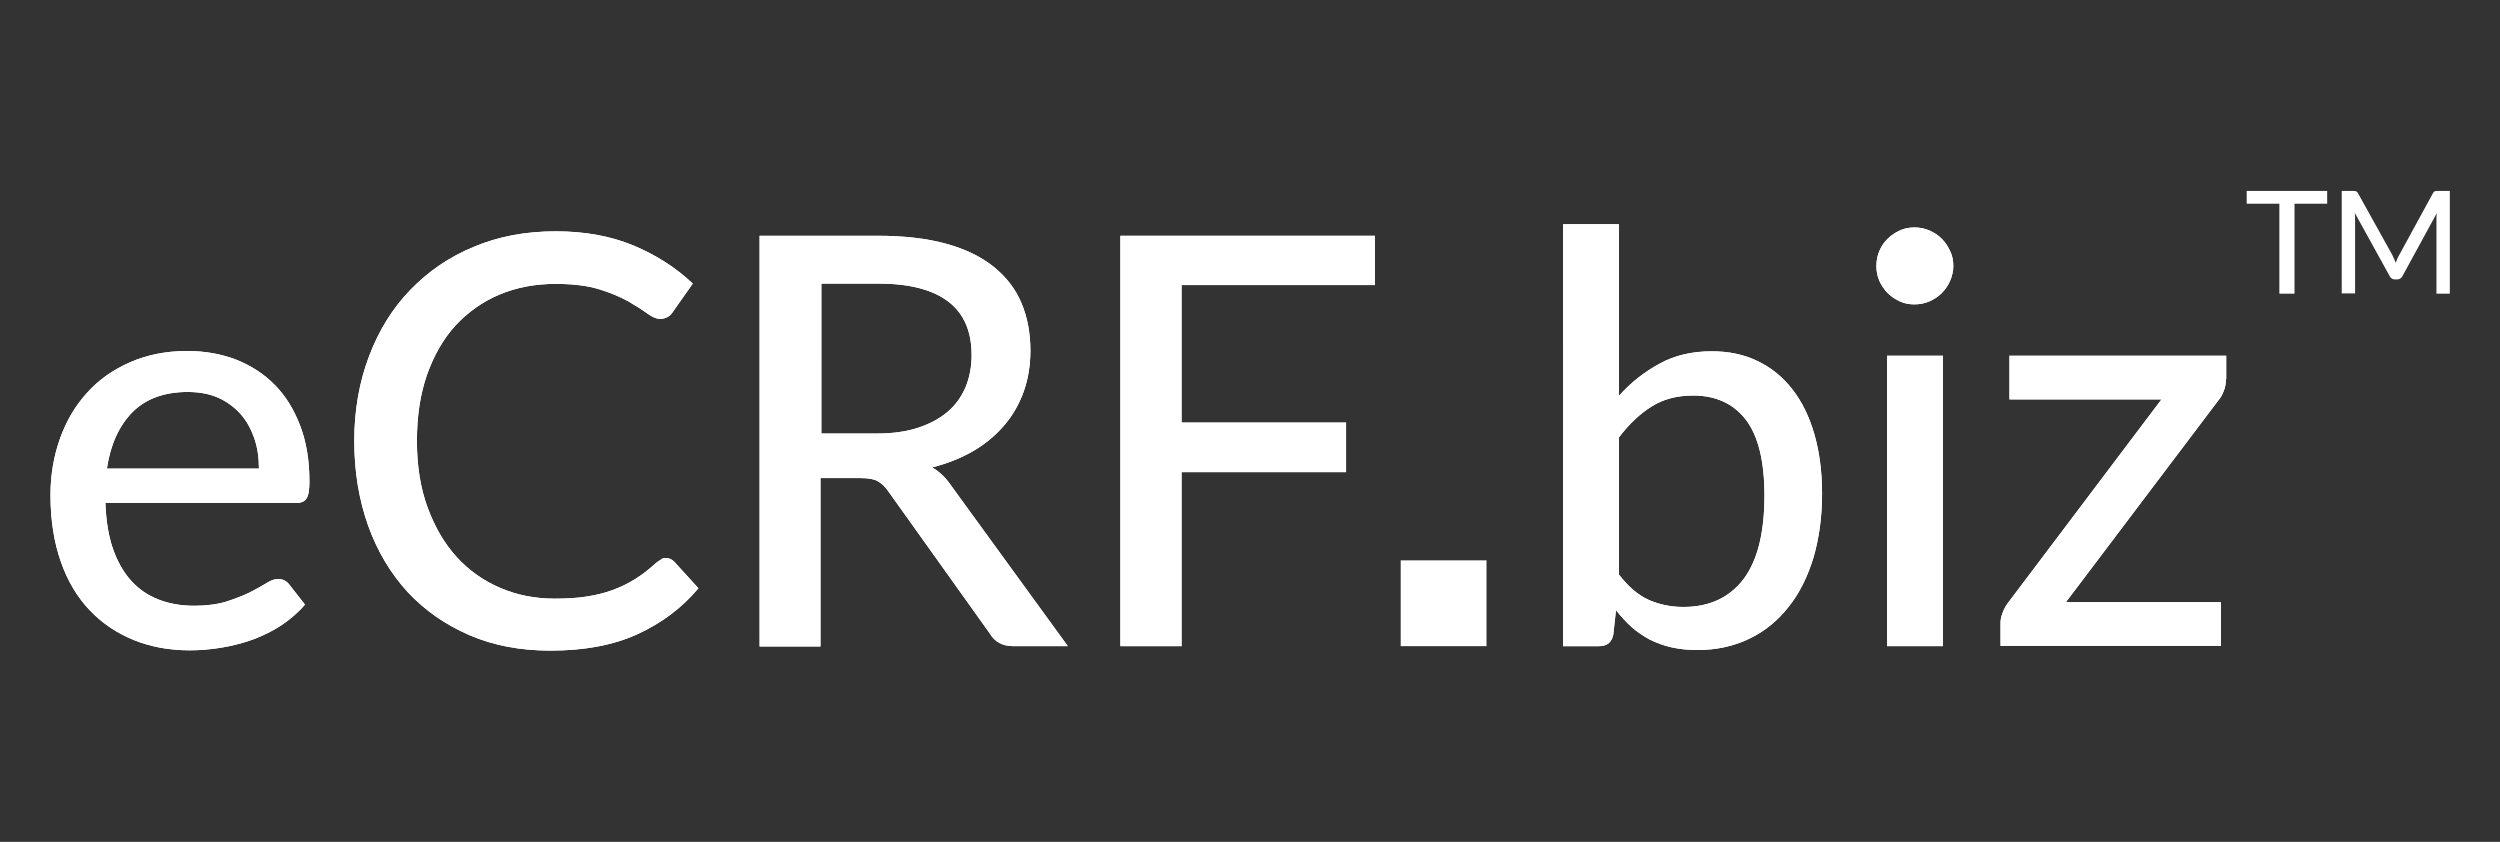
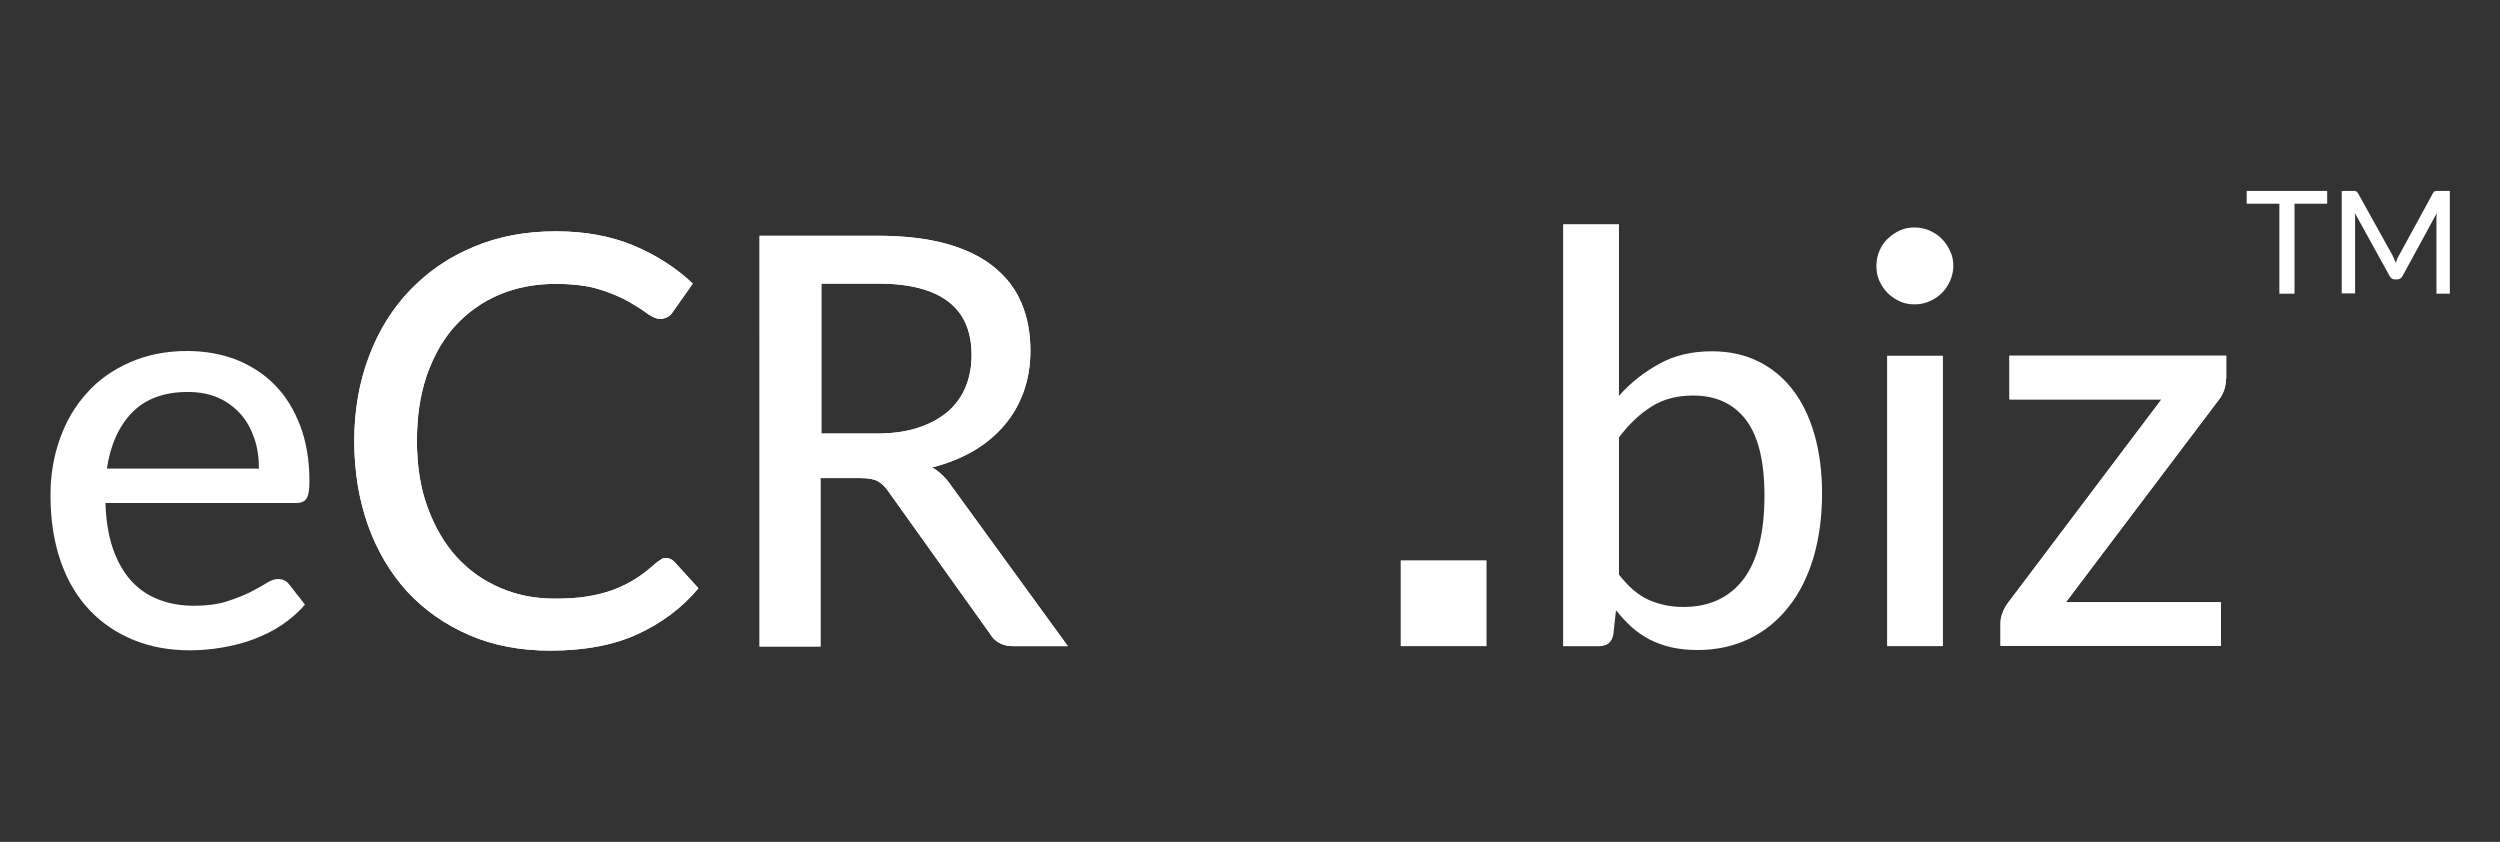
<svg xmlns="http://www.w3.org/2000/svg" version="1.1" id="Warstwa_1" x="0px" y="0px" viewBox="0 0 841.9 283.5" style="enable-background:new 0 0 841.9 283.5;" xml:space="preserve">
  <rect x="0" y="0" width="841.9" height="283.5" fill="#333333" stroke="none" />
  <style>
	.st0{fill:#fff;}
	.st1{fill:#fff;}
</style>
  <g>
    <g>
      <g>
-         <path class="st0" d="M102.7,203.6c-2.3,2.7-5,5-8,7c-3,2-6.2,3.5-9.6,4.8c-3.4,1.2-6.9,2.1-10.5,2.7c-3.6,0.6-7.2,0.9-10.7,0.9     c-6.7,0-13-1.1-18.7-3.4c-5.7-2.3-10.7-5.6-14.9-10c-4.2-4.4-7.5-9.8-9.8-16.4c-2.3-6.5-3.5-14-3.5-22.5c0-6.8,1.1-13.1,3.2-19     c2.1-5.9,5.1-11,9.1-15.4c3.9-4.4,8.8-7.8,14.5-10.3c5.7-2.5,12.1-3.8,19.2-3.8c6,0,11.5,1,16.5,2.9c5,2,9.4,4.8,13,8.5     c3.7,3.7,6.5,8.3,8.6,13.8c2.1,5.5,3.1,11.7,3.1,18.7c0,2.9-0.3,4.8-1,5.8c-0.6,1-1.8,1.5-3.6,1.5H35.5c0.2,5.8,1,10.9,2.5,15.3     c1.5,4.3,3.5,7.9,6.1,10.8c2.6,2.9,5.7,5,9.3,6.4c3.6,1.4,7.6,2.1,12,2.1c4.2,0,7.8-0.5,10.8-1.4c3-1,5.7-2,7.9-3.1     c2.2-1.1,4.1-2.2,5.6-3.1c1.5-1,2.8-1.4,4-1.4c1.5,0,2.7,0.6,3.6,1.7L102.7,203.6z M87.2,157.8c0-3.7-0.5-7.2-1.6-10.3     c-1.1-3.1-2.6-5.9-4.7-8.2c-2.1-2.3-4.6-4.1-7.5-5.4c-3-1.3-6.4-1.9-10.2-1.9c-7.9,0-14.1,2.3-18.6,6.8c-4.5,4.6-7.4,10.9-8.6,19     H87.2z" />
        <path class="st0" d="M224.1,187.9c1.2,0,2.1,0.4,3,1.3l8.1,8.9c-5.6,6.7-12.5,11.8-20.6,15.5c-8.1,3.7-17.9,5.5-29.3,5.5     c-10,0-19.1-1.7-27.2-5.2c-8.1-3.5-15-8.3-20.8-14.5c-5.7-6.2-10.2-13.7-13.3-22.3c-3.1-8.7-4.7-18.2-4.7-28.6     c0-10.4,1.7-19.9,5-28.6c3.3-8.7,7.9-16.1,13.9-22.3c6-6.2,13.1-11.1,21.4-14.5c8.3-3.5,17.5-5.2,27.6-5.2     c9.8,0,18.5,1.6,26.2,4.8c7.6,3.2,14.3,7.5,19.9,12.8l-6.7,9.5c-0.4,0.7-1,1.3-1.7,1.7c-0.7,0.4-1.6,0.7-2.6,0.7     c-1.2,0-2.6-0.6-4.3-1.8c-1.6-1.2-3.8-2.6-6.4-4.1c-2.7-1.5-6-2.9-9.9-4.1c-3.9-1.2-8.8-1.8-14.6-1.8c-6.9,0-13.2,1.2-18.9,3.6     c-5.7,2.4-10.6,5.9-14.8,10.4c-4.1,4.5-7.3,10.1-9.6,16.6c-2.3,6.6-3.4,14-3.4,22.3c0,8.4,1.2,15.9,3.6,22.4     c2.4,6.5,5.6,12.1,9.8,16.7c4.2,4.6,9.1,8,14.7,10.4c5.6,2.4,11.7,3.6,18.3,3.6c4,0,7.6-0.2,10.7-0.7c3.2-0.5,6.1-1.2,8.8-2.2     c2.7-1,5.2-2.2,7.6-3.7c2.4-1.5,4.7-3.3,7-5.4c0.5-0.4,1.1-0.8,1.6-1.1C222.9,188.1,223.5,187.9,224.1,187.9z" />
        <path class="st0" d="M359.6,217.6h-18.3c-3.7,0-6.3-1.4-8-4.3l-34.2-47.9c-1.1-1.6-2.3-2.7-3.6-3.4c-1.3-0.7-3.2-1-5.8-1h-13.4     v56.7h-20.5V79.4h39.8c8.9,0,16.6,0.9,23.1,2.7s11.8,4.4,16,7.8c4.2,3.4,7.3,7.4,9.3,12.2c2,4.7,3,10.1,3,16     c0,4.8-0.7,9.3-2.2,13.6c-1.5,4.2-3.6,8-6.5,11.4c-2.9,3.4-6.3,6.3-10.4,8.7c-4.1,2.4-8.8,4.3-14,5.6c2.6,1.5,4.8,3.7,6.6,6.4     L359.6,217.6z M295.1,146c5.3,0,9.9-0.6,13.9-1.9c4-1.3,7.4-3.1,10.1-5.4c2.7-2.3,4.7-5.1,6.1-8.4c1.3-3.2,2-6.8,2-10.7     c0-8-2.6-14-7.8-18c-5.2-4-13.1-6.1-23.5-6.1h-19.3V146H295.1z" />
-         <path class="st0" d="M397.9,96v46.3h55.4V159h-55.4v58.6h-20.6V79.4h85.7V96H397.9z" />
-         <path class="st0" d="M545.2,133.3c4-4.5,8.6-8.1,13.8-10.9c5.1-2.8,11-4.1,17.5-4.1c5.7,0,10.9,1.1,15.4,3.3     c4.6,2.2,8.5,5.4,11.7,9.5c3.2,4.1,5.7,9.2,7.4,15.1c1.7,5.9,2.6,12.6,2.6,20c0,7.9-1,15.1-2.9,21.6c-2,6.5-4.7,12-8.4,16.6     c-3.6,4.6-8,8.2-13.2,10.7c-5.2,2.5-11,3.8-17.5,3.8c-3.1,0-6-0.3-8.7-0.9c-2.6-0.6-5.1-1.5-7.3-2.6c-2.2-1.2-4.3-2.6-6.1-4.2     c-1.9-1.7-3.6-3.6-5.3-5.7l-0.9,8.2c-0.5,2.6-2.1,3.9-4.8,3.9h-12.1V75.5h18.8V133.3z M545.2,193.5c3.1,4,6.4,6.9,10,8.5     c3.6,1.6,7.5,2.4,11.7,2.4c8.7,0,15.4-3.1,20.2-9.3c4.7-6.2,7.1-15.6,7.1-28.2c0-11.6-2.1-20.1-6.3-25.6     c-4.2-5.4-10.1-8.1-17.7-8.1c-5.4,0-10.1,1.2-14,3.7c-3.9,2.4-7.6,5.9-11,10.4V193.5z" />
-         <path class="st0" d="M657.8,89.6c0,1.7-0.4,3.4-1.1,5c-0.7,1.6-1.7,3-2.8,4.1c-1.2,1.2-2.6,2.1-4.2,2.8c-1.6,0.7-3.3,1-5,1     s-3.4-0.3-4.9-1c-1.5-0.7-2.9-1.6-4.1-2.8c-1.2-1.2-2.1-2.6-2.8-4.1c-0.7-1.6-1-3.2-1-5c0-1.8,0.3-3.5,1-5.1     c0.7-1.6,1.6-3,2.8-4.1c1.2-1.2,2.6-2.1,4.1-2.8c1.5-0.7,3.2-1,4.9-1s3.4,0.3,5,1c1.6,0.7,3,1.6,4.2,2.8c1.2,1.2,2.1,2.6,2.8,4.1     C657.5,86.1,657.8,87.8,657.8,89.6z M654.3,119.8v97.8h-18.8v-97.8H654.3z" />
        <path class="st0" d="M749.6,127.7c0,1.3-0.2,2.7-0.7,3.9c-0.5,1.3-1.1,2.4-1.9,3.3l-51.3,67.9h52.2v14.7h-74.2v-7.9     c0-0.9,0.2-2,0.7-3.2c0.4-1.3,1.1-2.4,1.9-3.5l51.6-68.4h-51.2v-14.7h73V127.7z" />
      </g>
      <g>
        <path class="st0" d="M102.7,203.6c-2.3,2.7-5,5-8,7c-3,2-6.2,3.5-9.6,4.8c-3.4,1.2-6.9,2.1-10.5,2.7c-3.6,0.6-7.2,0.9-10.7,0.9     c-6.7,0-13-1.1-18.7-3.4c-5.7-2.3-10.7-5.6-14.9-10c-4.2-4.4-7.5-9.8-9.8-16.4c-2.3-6.5-3.5-14-3.5-22.5c0-6.8,1.1-13.1,3.2-19     c2.1-5.9,5.1-11,9.1-15.4c3.9-4.4,8.8-7.8,14.5-10.3c5.7-2.5,12.1-3.8,19.2-3.8c6,0,11.5,1,16.5,2.9c5,2,9.4,4.8,13,8.5     c3.7,3.7,6.5,8.3,8.6,13.8c2.1,5.5,3.1,11.7,3.1,18.7c0,2.9-0.3,4.8-1,5.8c-0.6,1-1.8,1.5-3.6,1.5H35.5c0.2,5.8,1,10.9,2.5,15.3     c1.5,4.3,3.5,7.9,6.1,10.8c2.6,2.9,5.7,5,9.3,6.4c3.6,1.4,7.6,2.1,12,2.1c4.2,0,7.8-0.5,10.8-1.4c3-1,5.7-2,7.9-3.1     c2.2-1.1,4.1-2.2,5.6-3.1c1.5-1,2.8-1.4,4-1.4c1.5,0,2.7,0.6,3.6,1.7L102.7,203.6z M87.2,157.8c0-3.7-0.5-7.2-1.6-10.3     c-1.1-3.1-2.6-5.9-4.7-8.2c-2.1-2.3-4.6-4.1-7.5-5.4c-3-1.3-6.4-1.9-10.2-1.9c-7.9,0-14.1,2.3-18.6,6.8c-4.5,4.6-7.4,10.9-8.6,19     H87.2z" />
        <path class="st0" d="M224.1,187.9c1.2,0,2.1,0.4,3,1.3l8.1,8.9c-5.6,6.7-12.5,11.8-20.6,15.5c-8.1,3.7-17.9,5.5-29.3,5.5     c-10,0-19.1-1.7-27.2-5.2c-8.1-3.5-15-8.3-20.8-14.5c-5.7-6.2-10.2-13.7-13.3-22.3c-3.1-8.7-4.7-18.2-4.7-28.6     c0-10.4,1.7-19.9,5-28.6c3.3-8.7,7.9-16.1,13.9-22.3c6-6.2,13.1-11.1,21.4-14.5c8.3-3.5,17.5-5.2,27.6-5.2     c9.8,0,18.5,1.6,26.2,4.8c7.6,3.2,14.3,7.5,19.9,12.8l-6.7,9.5c-0.4,0.7-1,1.3-1.7,1.7c-0.7,0.4-1.6,0.7-2.6,0.7     c-1.2,0-2.6-0.6-4.3-1.8c-1.6-1.2-3.8-2.6-6.4-4.1c-2.7-1.5-6-2.9-9.9-4.1c-3.9-1.2-8.8-1.8-14.6-1.8c-6.9,0-13.2,1.2-18.9,3.6     c-5.7,2.4-10.6,5.9-14.8,10.4c-4.1,4.5-7.3,10.1-9.6,16.6c-2.3,6.6-3.4,14-3.4,22.3c0,8.4,1.2,15.9,3.6,22.4     c2.4,6.5,5.6,12.1,9.8,16.7c4.2,4.6,9.1,8,14.7,10.4c5.6,2.4,11.7,3.6,18.3,3.6c4,0,7.6-0.2,10.7-0.7c3.2-0.5,6.1-1.2,8.8-2.2     c2.7-1,5.2-2.2,7.6-3.7c2.4-1.5,4.7-3.3,7-5.4c0.5-0.4,1.1-0.8,1.6-1.1C222.9,188.1,223.5,187.9,224.1,187.9z" />
        <path class="st0" d="M359.6,217.6h-18.3c-3.7,0-6.3-1.4-8-4.3l-34.2-47.9c-1.1-1.6-2.3-2.7-3.6-3.4c-1.3-0.7-3.2-1-5.8-1h-13.4     v56.7h-20.5V79.4h39.8c8.9,0,16.6,0.9,23.1,2.7s11.8,4.4,16,7.8c4.2,3.4,7.3,7.4,9.3,12.2c2,4.7,3,10.1,3,16     c0,4.8-0.7,9.3-2.2,13.6c-1.5,4.2-3.6,8-6.5,11.4c-2.9,3.4-6.3,6.3-10.4,8.7c-4.1,2.4-8.8,4.3-14,5.6c2.6,1.5,4.8,3.7,6.6,6.4     L359.6,217.6z M295.1,146c5.3,0,9.9-0.6,13.9-1.9c4-1.3,7.4-3.1,10.1-5.4c2.7-2.3,4.7-5.1,6.1-8.4c1.3-3.2,2-6.8,2-10.7     c0-8-2.6-14-7.8-18c-5.2-4-13.1-6.1-23.5-6.1h-19.3V146H295.1z" />
-         <path class="st0" d="M397.9,96v46.3h55.4V159h-55.4v58.6h-20.6V79.4h85.7V96H397.9z" />
        <path class="st0" d="M545.2,133.3c4-4.5,8.6-8.1,13.8-10.9c5.1-2.8,11-4.1,17.5-4.1c5.7,0,10.9,1.1,15.4,3.3     c4.6,2.2,8.5,5.4,11.7,9.5c3.2,4.1,5.7,9.2,7.4,15.1c1.7,5.9,2.6,12.6,2.6,20c0,7.9-1,15.1-2.9,21.6c-2,6.5-4.7,12-8.4,16.6     c-3.6,4.6-8,8.2-13.2,10.7c-5.2,2.5-11,3.8-17.5,3.8c-3.1,0-6-0.3-8.7-0.9c-2.6-0.6-5.1-1.5-7.3-2.6c-2.2-1.2-4.3-2.6-6.1-4.2     c-1.9-1.7-3.6-3.6-5.3-5.7l-0.9,8.2c-0.5,2.6-2.1,3.9-4.8,3.9h-12.1V75.5h18.8V133.3z M545.2,193.5c3.1,4,6.4,6.9,10,8.5     c3.6,1.6,7.5,2.4,11.7,2.4c8.7,0,15.4-3.1,20.2-9.3c4.7-6.2,7.1-15.6,7.1-28.2c0-11.6-2.1-20.1-6.3-25.6     c-4.2-5.4-10.1-8.1-17.7-8.1c-5.4,0-10.1,1.2-14,3.7c-3.9,2.4-7.6,5.9-11,10.4V193.5z" />
        <path class="st0" d="M657.8,89.6c0,1.7-0.4,3.4-1.1,5c-0.7,1.6-1.7,3-2.8,4.1c-1.2,1.2-2.6,2.1-4.2,2.8c-1.6,0.7-3.3,1-5,1     s-3.4-0.3-4.9-1c-1.5-0.7-2.9-1.6-4.1-2.8c-1.2-1.2-2.1-2.6-2.8-4.1c-0.7-1.6-1-3.2-1-5c0-1.8,0.3-3.5,1-5.1     c0.7-1.6,1.6-3,2.8-4.1c1.2-1.2,2.6-2.1,4.1-2.8c1.5-0.7,3.2-1,4.9-1s3.4,0.3,5,1c1.6,0.7,3,1.6,4.2,2.8c1.2,1.2,2.1,2.6,2.8,4.1     C657.5,86.1,657.8,87.8,657.8,89.6z M654.3,119.8v97.8h-18.8v-97.8H654.3z" />
        <path class="st0" d="M749.6,127.7c0,1.3-0.2,2.7-0.7,3.9c-0.5,1.3-1.1,2.4-1.9,3.3l-51.3,67.9h52.2v14.7h-74.2v-7.9     c0-0.9,0.2-2,0.7-3.2c0.4-1.3,1.1-2.4,1.9-3.5l51.6-68.4h-51.2v-14.7h73V127.7z" />
      </g>
    </g>
    <linearGradient id="SVGID_1_" gradientUnits="userSpaceOnUse" x1="480.731" y1="203.149" x2="509.113" y2="203.149">
      <stop offset="0" style="stop-color:#E96C24" />
      <stop offset="0.133" style="stop-color:#E56A23" />
      <stop offset="0.263" style="stop-color:#D96522" />
      <stop offset="0.393" style="stop-color:#C65C1F" />
      <stop offset="0.521" style="stop-color:#AA4F1A" />
      <stop offset="0.649" style="stop-color:#863E15" />
      <stop offset="0.777" style="stop-color:#5B2A0E" />
      <stop offset="0.902" style="stop-color:#281306" />
      <stop offset="0.99" style="stop-color:#000000" />
    </linearGradient>
    <rect x="471.7" y="188.7" class="st1" width="28.9" height="28.9" />
    <g>
      <path class="st0" d="M783.7,68.6h-11v30.3h-5.1V68.6h-11v-4.3h27.1V68.6z" />
      <path class="st0" d="M825,64.3v34.6h-4.5V74.3c0-0.4,0-0.8,0-1.2c0-0.4,0.1-0.8,0.1-1.3l-11.5,21.1c-0.4,0.8-1,1.2-1.9,1.2h-0.7    c-0.8,0-1.4-0.4-1.8-1.2l-11.7-21.2c0.1,0.9,0.1,1.7,0.1,2.5v24.6h-4.5V64.3h3.8c0.4,0,0.8,0,1,0.1c0.2,0.1,0.5,0.3,0.7,0.7    l11.5,20.7c0.2,0.4,0.4,0.9,0.6,1.3c0.2,0.5,0.4,0.9,0.6,1.4c0.3-0.9,0.7-1.9,1.2-2.7l11.3-20.7c0.2-0.4,0.4-0.6,0.7-0.7    c0.2-0.1,0.6-0.1,1-0.1H825z" />
    </g>
  </g>
</svg>